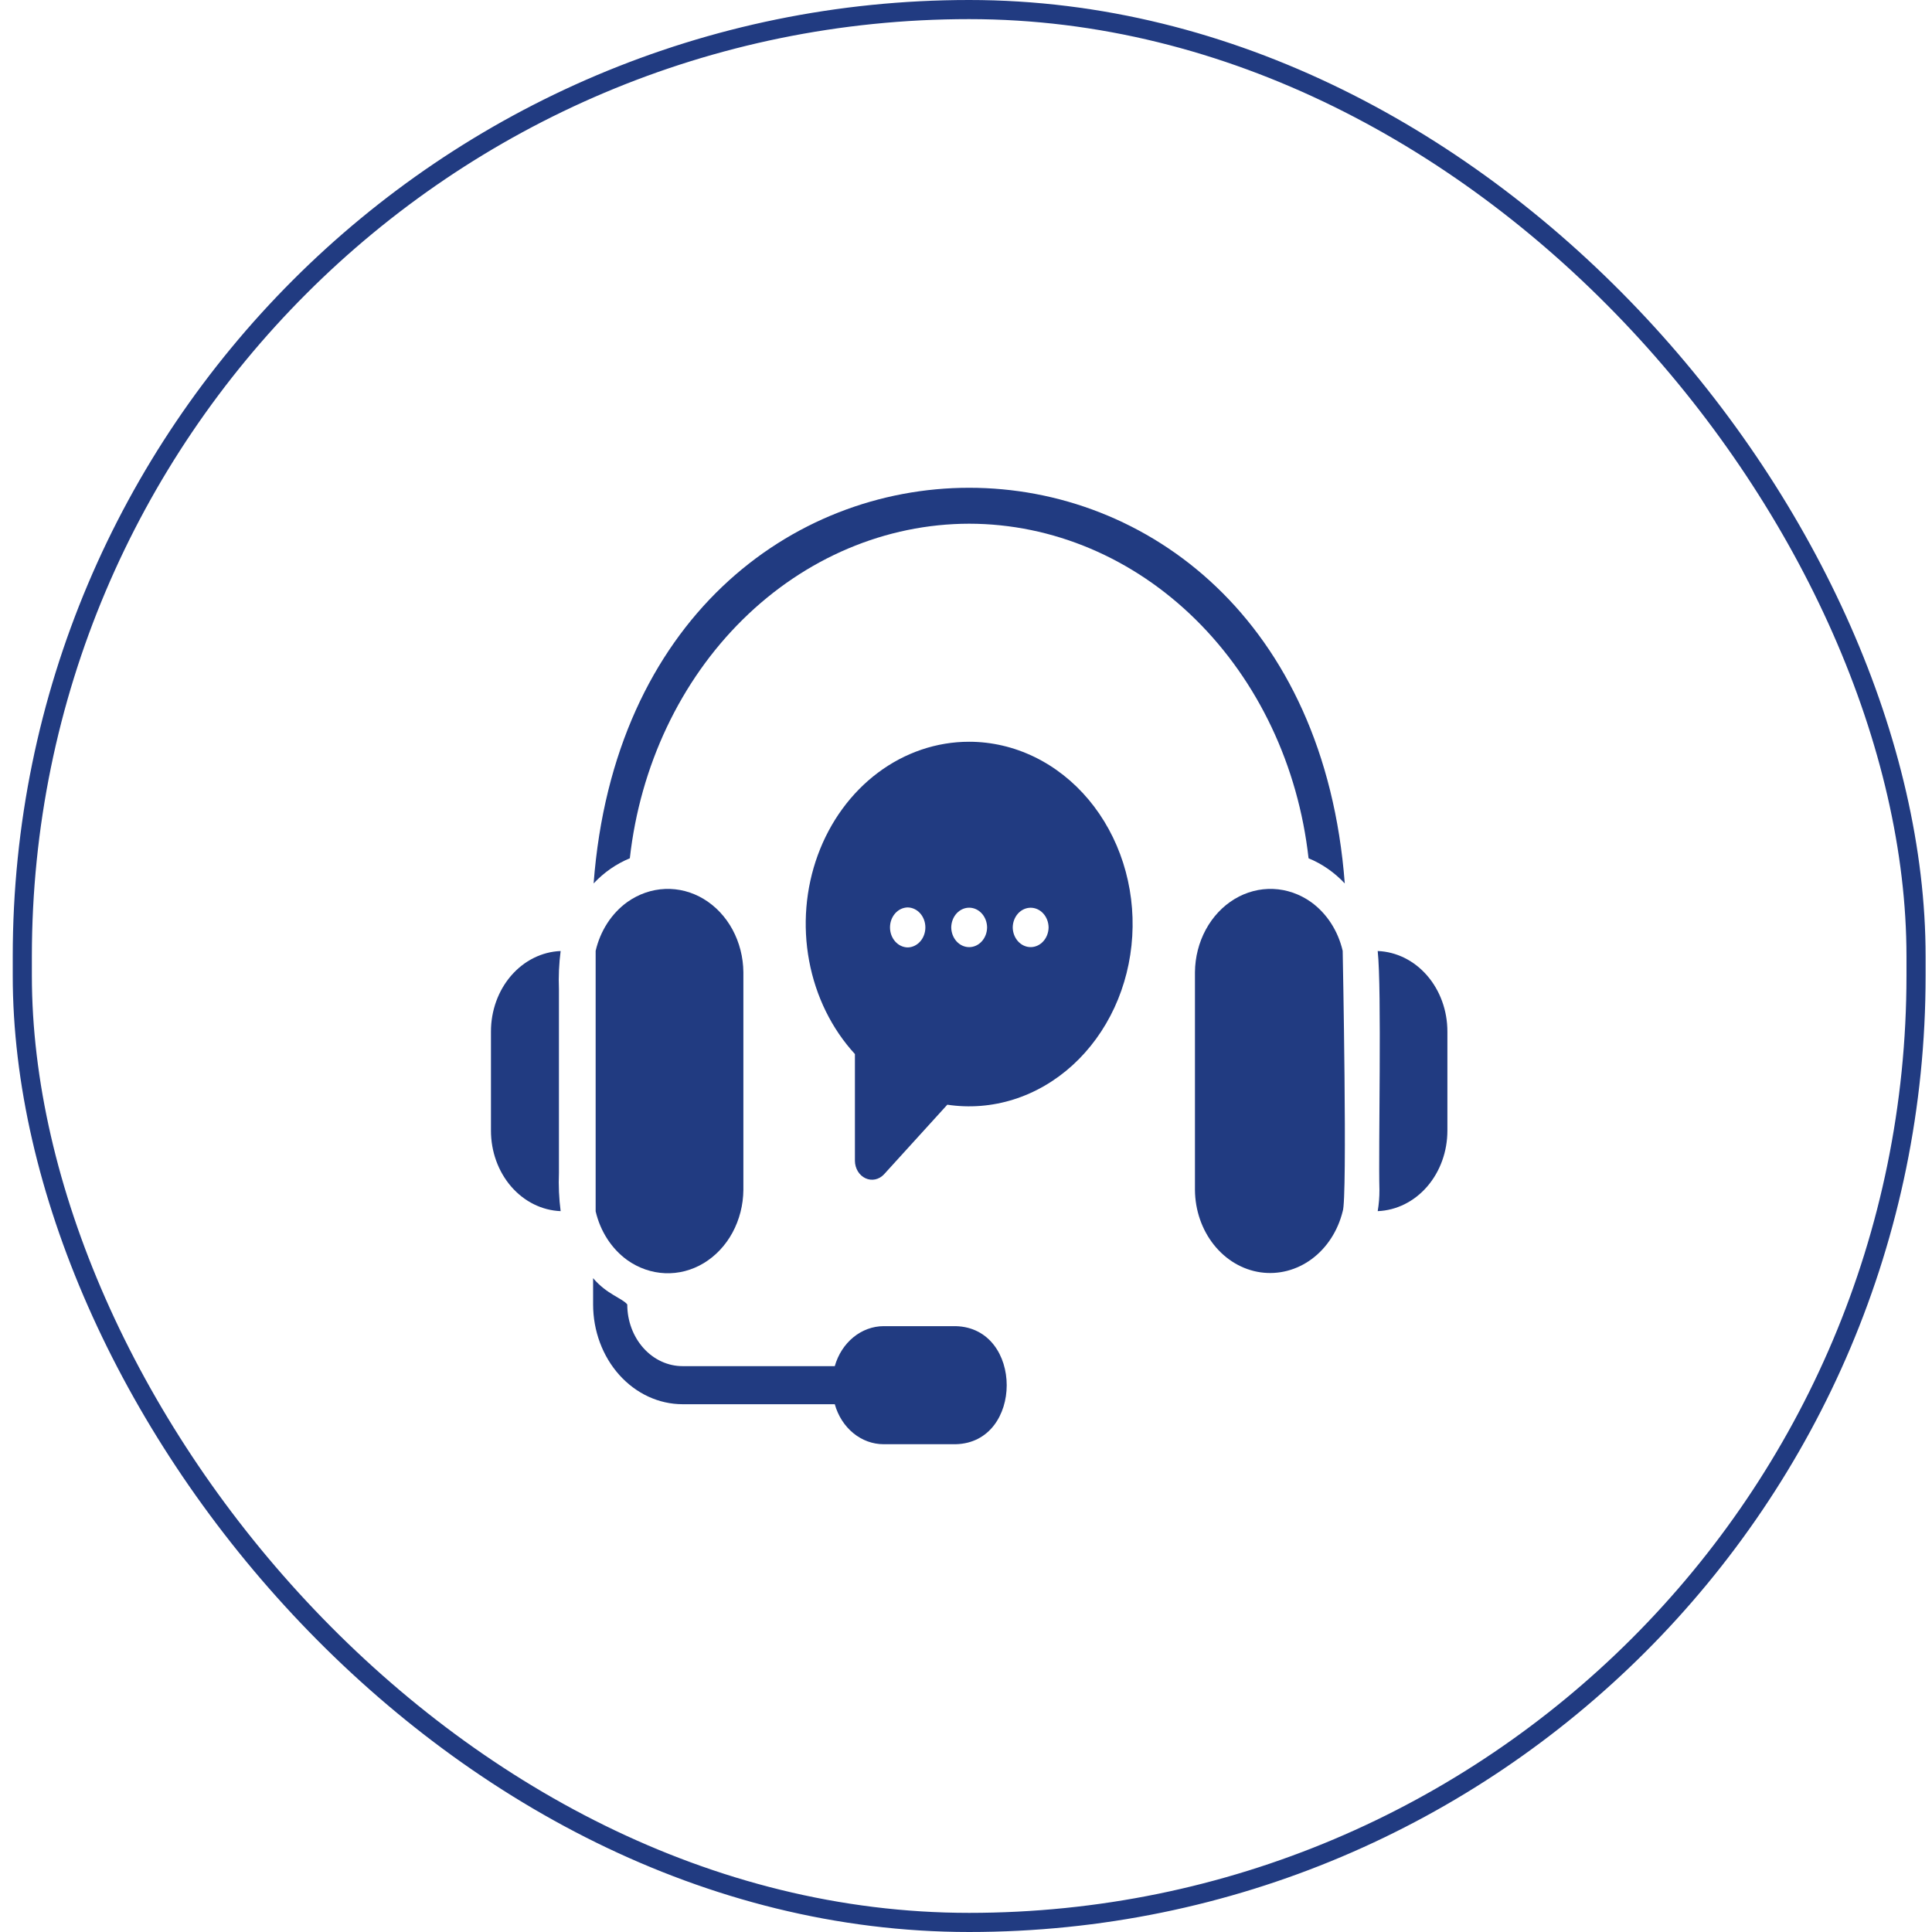
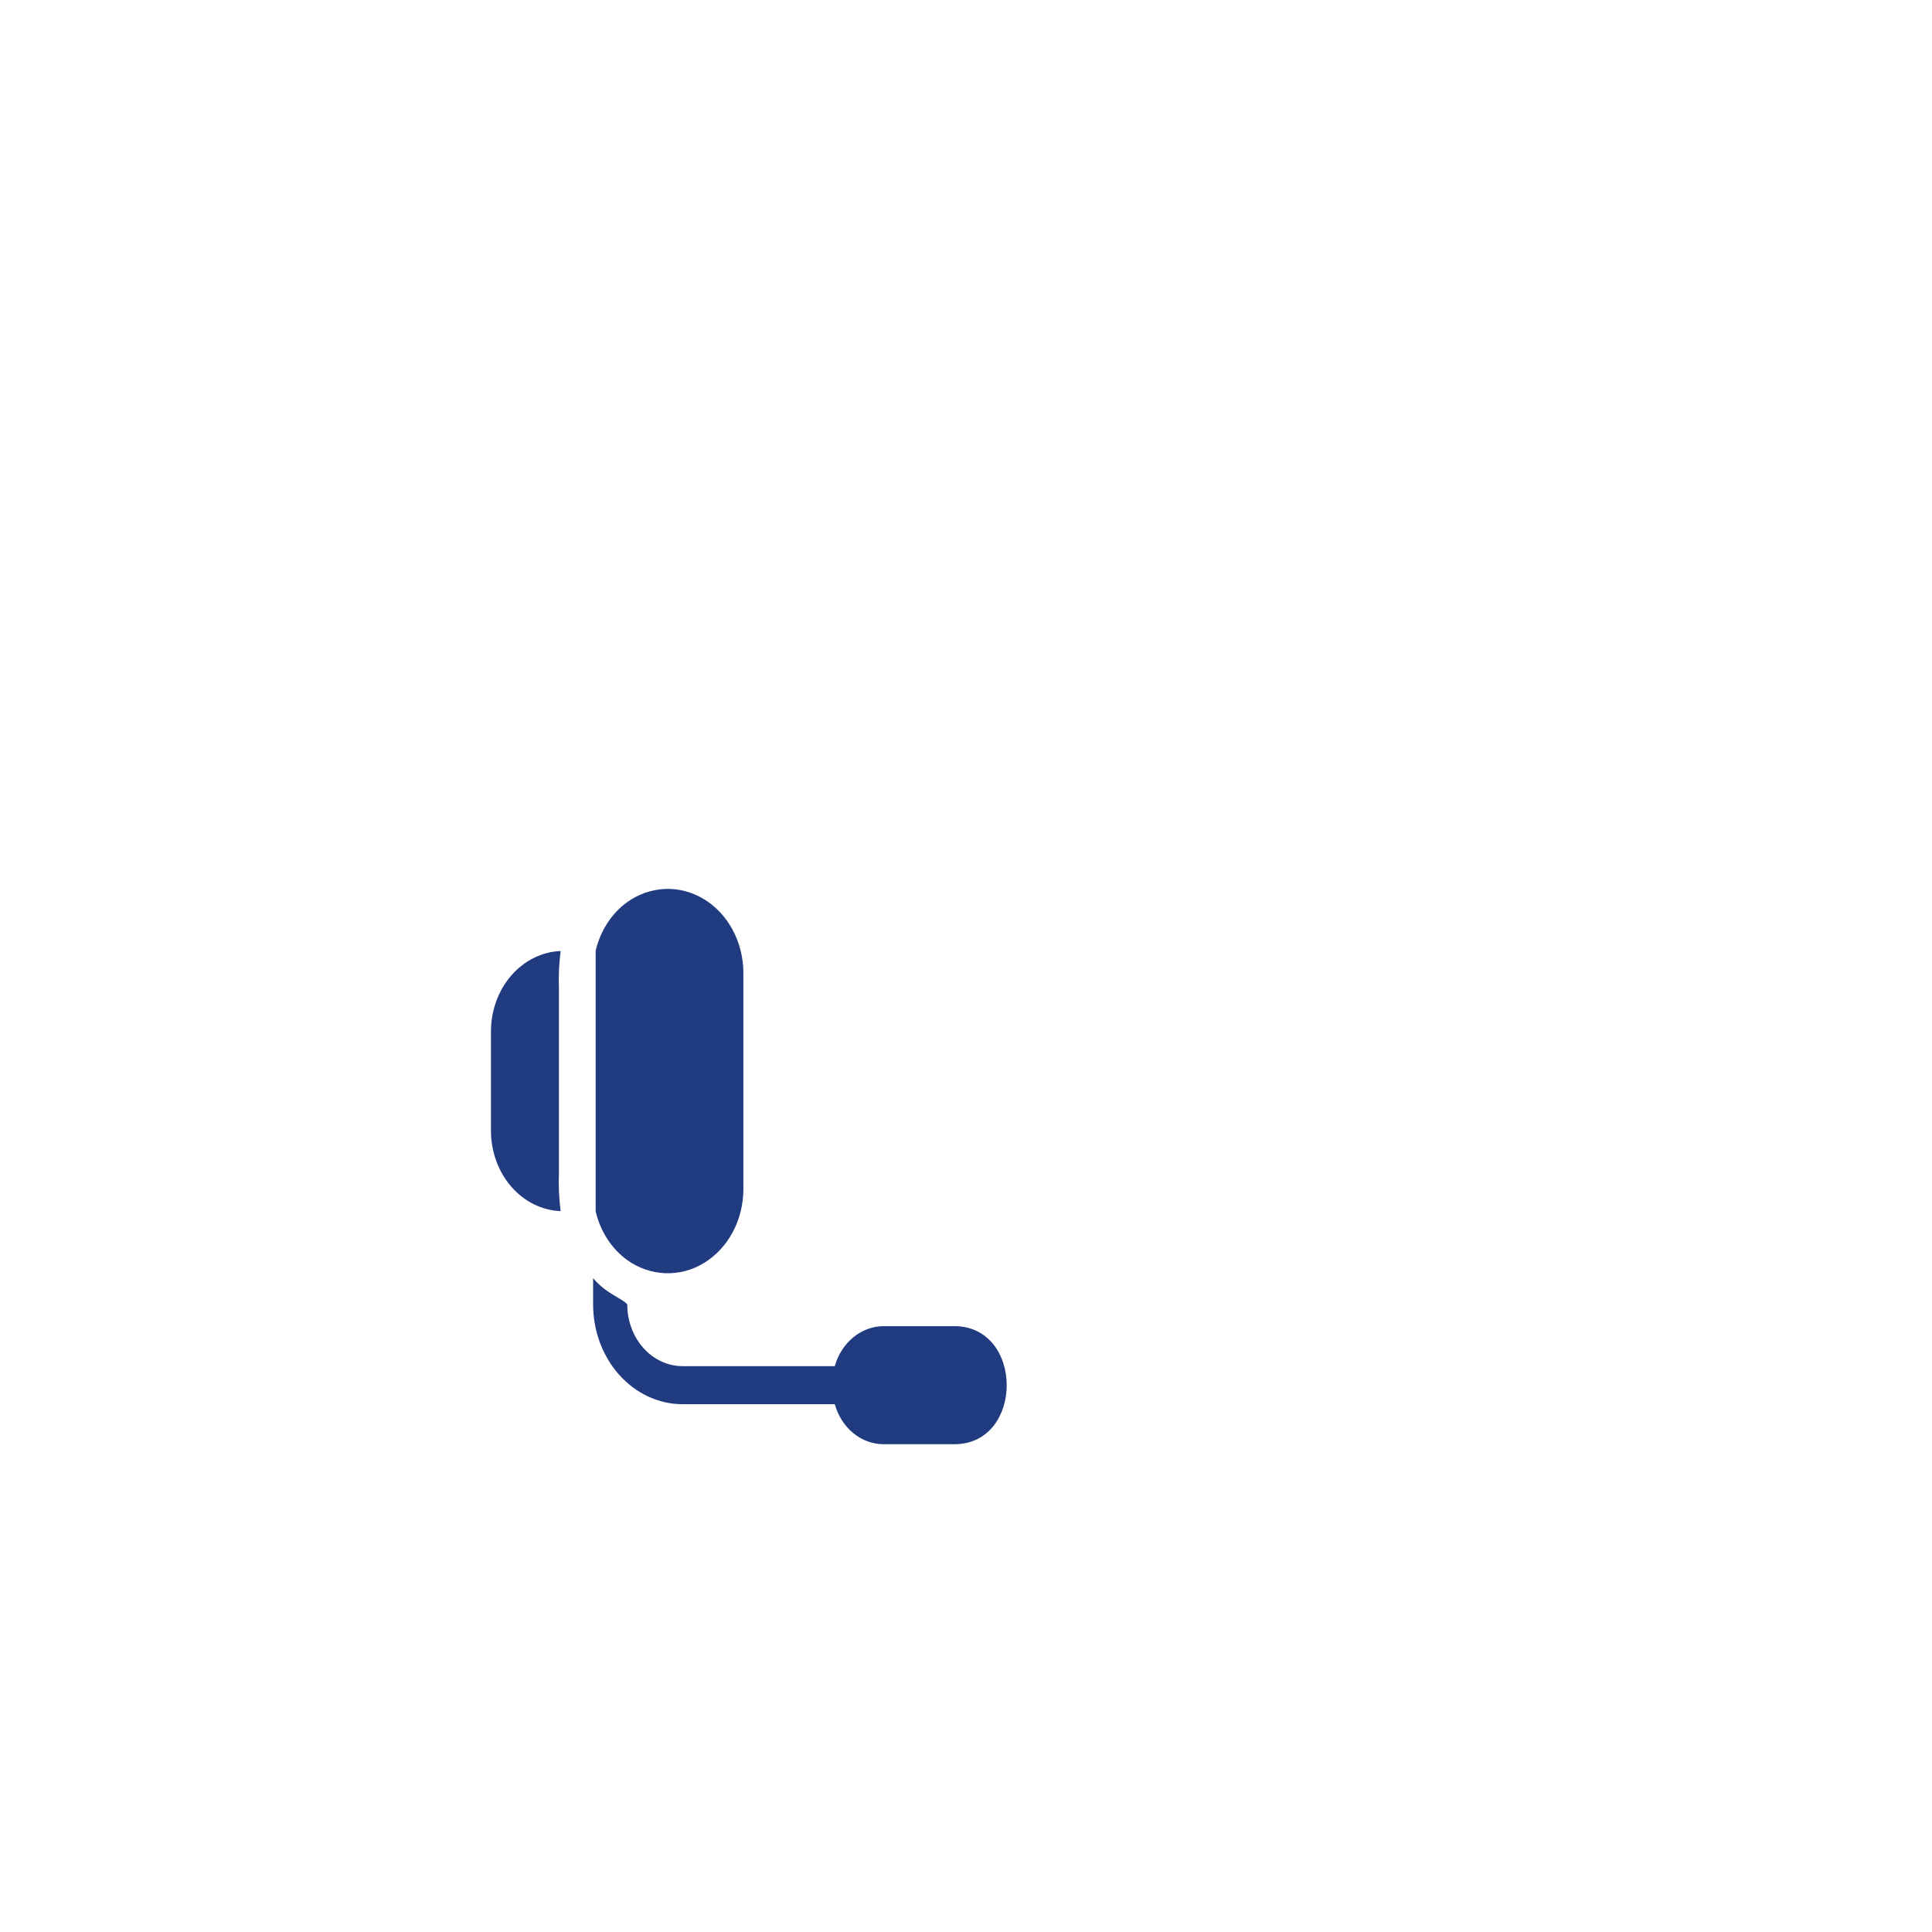
<svg xmlns="http://www.w3.org/2000/svg" width="101" height="101" viewBox="0 0 101 101" fill="none">
  <g id="sales">
-     <rect x="1.166" y="0.5" width="99" height="100" rx="49.5" stroke="#213B81" />
    <g id="Group 1000004587">
      <path id="Vector" d="M25.666 53.928V59.104C25.665 60.196 26.044 61.245 26.724 62.031C27.404 62.816 28.331 63.277 29.309 63.315C29.223 62.653 29.193 61.983 29.22 61.314V51.718C29.193 51.049 29.223 50.379 29.309 49.717C28.331 49.755 27.404 50.216 26.724 51.001C26.044 51.787 25.665 52.836 25.666 53.928Z" fill="#213B81" />
-       <path id="Vector_2" d="M72.023 49.717C72.24 51.746 72.054 60.096 72.113 62.21C72.115 62.581 72.085 62.951 72.023 63.315C73.002 63.277 73.929 62.816 74.608 62.031C75.288 61.245 75.667 60.196 75.666 59.104V53.928C75.667 52.836 75.288 51.787 74.608 51.001C73.929 50.216 73.002 49.755 72.023 49.717Z" fill="#213B81" />
      <path id="Vector_3" d="M32.79 47.159C31.974 47.748 31.384 48.657 31.139 49.707V63.325C31.384 64.375 31.974 65.284 32.791 65.874C33.384 66.295 34.068 66.532 34.772 66.56C35.476 66.588 36.173 66.406 36.792 66.032C37.411 65.658 37.93 65.107 38.294 64.435C38.657 63.763 38.854 62.995 38.862 62.21L38.862 50.822C38.854 50.037 38.657 49.269 38.294 48.597C37.93 47.925 37.411 47.374 36.792 47C36.173 46.626 35.475 46.444 34.772 46.472C34.068 46.5 33.384 46.737 32.79 47.159Z" fill="#213B81" />
-       <path id="Vector_4" d="M50.667 27.378C55.028 27.384 59.237 29.164 62.503 32.385C65.77 35.605 67.87 40.044 68.408 44.869C69.113 45.158 69.757 45.605 70.301 46.183C68.202 18.597 33.124 18.614 31.033 46.183C31.577 45.605 32.221 45.158 32.926 44.869C33.465 40.044 35.564 35.605 38.831 32.385C42.098 29.164 46.307 27.384 50.667 27.378Z" fill="#213B81" />
-       <path id="Vector_5" d="M68.54 47.159C67.946 46.737 67.262 46.5 66.559 46.472C65.855 46.444 65.158 46.626 64.538 47C63.919 47.374 63.401 47.925 63.037 48.597C62.673 49.269 62.477 50.037 62.469 50.822L62.469 62.21C62.478 63.268 62.83 64.286 63.46 65.077C64.09 65.868 64.955 66.378 65.895 66.514C66.836 66.649 67.789 66.401 68.579 65.816C69.368 65.23 69.941 64.345 70.192 63.325C70.449 62.74 70.192 49.707 70.192 49.707C69.947 48.657 69.357 47.748 68.54 47.159Z" fill="#213B81" />
      <path id="Vector_6" d="M49.961 69.328H46.193C45.624 69.33 45.07 69.533 44.611 69.909C44.152 70.284 43.812 70.813 43.64 71.418H35.684C35.304 71.419 34.928 71.335 34.577 71.173C34.226 71.011 33.907 70.774 33.639 70.474C33.37 70.174 33.157 69.819 33.012 69.428C32.866 69.036 32.791 68.617 32.792 68.193C32.536 67.868 31.719 67.663 31.006 66.819L31.006 68.193C31.007 69.576 31.5 70.902 32.377 71.88C33.255 72.858 34.444 73.408 35.684 73.409H43.64C43.81 74.016 44.15 74.546 44.609 74.922C45.069 75.298 45.623 75.5 46.193 75.5H49.961C53.514 75.419 53.521 69.418 49.961 69.328Z" fill="#213B81" />
-       <path id="Vector_7" d="M50.666 38.777C48.968 38.776 47.309 39.338 45.899 40.393C44.49 41.448 43.395 42.947 42.753 44.7C42.112 46.452 41.954 48.378 42.3 50.231C42.645 52.084 43.478 53.781 44.693 55.103V60.688C44.695 60.883 44.749 61.072 44.846 61.234C44.944 61.395 45.082 61.521 45.244 61.596C45.405 61.671 45.582 61.692 45.754 61.656C45.926 61.62 46.084 61.529 46.21 61.395L49.523 57.751C50.683 57.925 51.863 57.832 52.989 57.477C54.115 57.122 55.164 56.513 56.071 55.687C56.977 54.861 57.722 53.837 58.259 52.677C58.795 51.518 59.113 50.247 59.191 48.945C59.27 47.643 59.108 46.337 58.715 45.108C58.322 43.879 57.706 42.752 56.907 41.799C56.108 40.846 55.141 40.086 54.068 39.566C52.994 39.046 51.836 38.778 50.666 38.777ZM47.452 49.529C47.205 49.525 46.97 49.413 46.797 49.217C46.624 49.022 46.527 48.758 46.527 48.483C46.527 48.208 46.624 47.945 46.797 47.749C46.97 47.553 47.205 47.442 47.452 47.438C47.698 47.442 47.933 47.554 48.106 47.749C48.279 47.945 48.376 48.209 48.376 48.483C48.376 48.758 48.279 49.022 48.106 49.217C47.933 49.413 47.698 49.525 47.452 49.529ZM49.728 48.483C49.732 48.209 49.832 47.946 50.007 47.753C50.183 47.56 50.419 47.452 50.666 47.452C50.912 47.452 51.149 47.56 51.324 47.753C51.5 47.946 51.6 48.209 51.603 48.483C51.6 48.758 51.5 49.02 51.324 49.213C51.149 49.406 50.912 49.514 50.666 49.514C50.419 49.514 50.183 49.406 50.007 49.213C49.832 49.02 49.732 48.758 49.728 48.483ZM52.943 48.483C52.946 48.209 53.047 47.947 53.222 47.754C53.398 47.562 53.634 47.454 53.88 47.454C54.126 47.454 54.363 47.562 54.538 47.754C54.714 47.947 54.814 48.209 54.818 48.483C54.814 48.758 54.713 49.02 54.538 49.212C54.363 49.405 54.126 49.513 53.88 49.513C53.634 49.513 53.398 49.405 53.222 49.212C53.047 49.019 52.946 48.758 52.943 48.483Z" fill="#213B81" />
    </g>
  </g>
</svg>